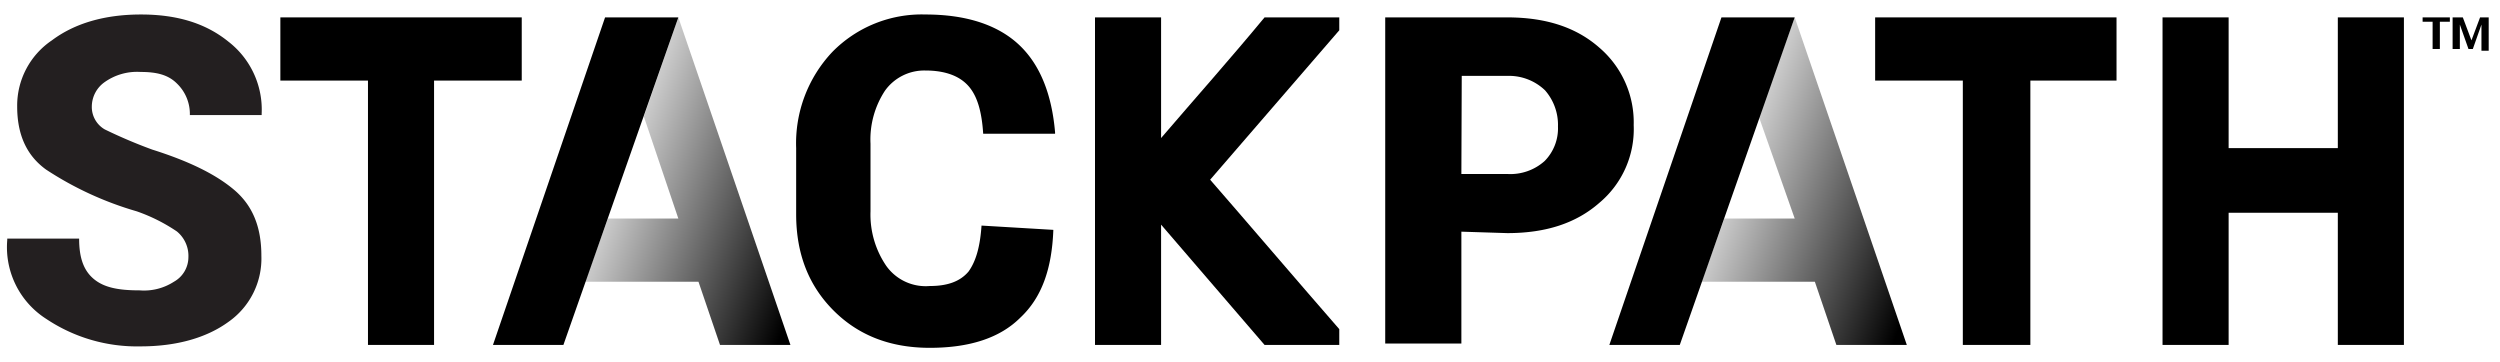
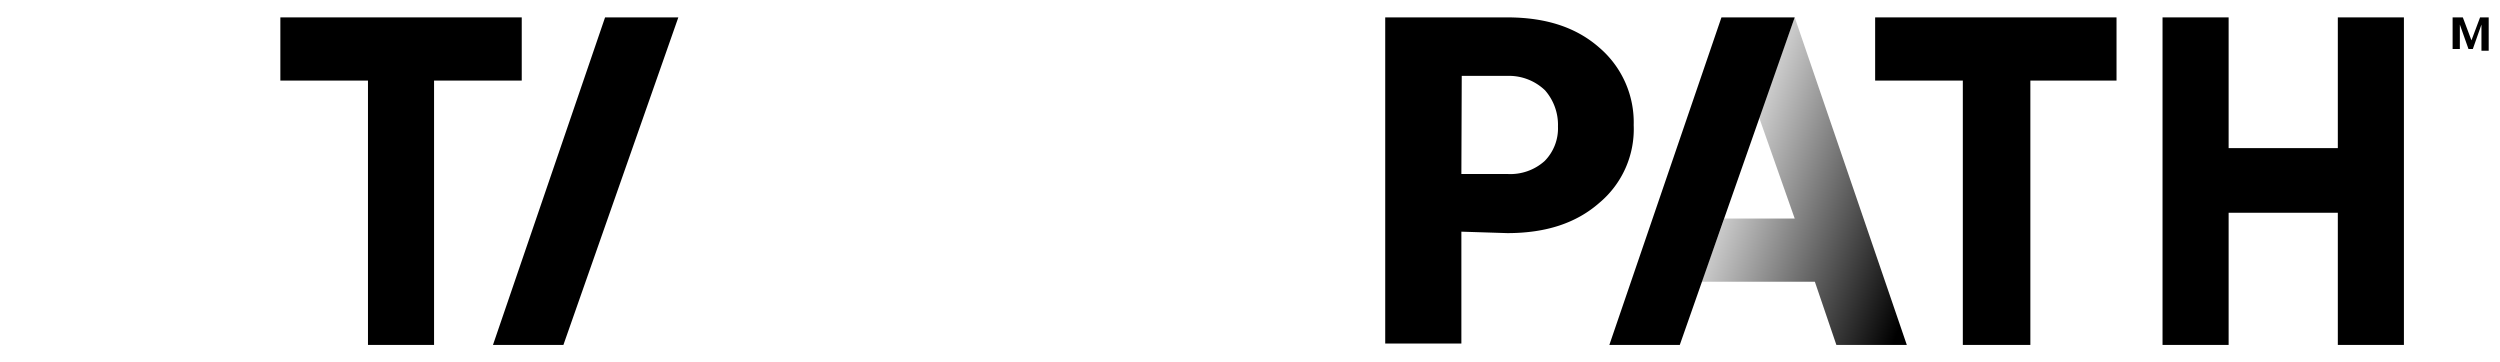
<svg xmlns="http://www.w3.org/2000/svg" xmlns:xlink="http://www.w3.org/1999/xlink" width="345" height="50" viewBox="0 0 345 50">
  <defs>
    <linearGradient id="a" x1="114.92" y1="617.71" x2="86.74" y2="607.45" gradientTransform="translate(0 -586)" gradientUnits="userSpaceOnUse">
      <stop offset="0.06" />
      <stop offset="1" stop-opacity="0.2" />
    </linearGradient>
    <linearGradient id="b" x1="268.93" y1="617.69" x2="240.74" y2="607.43" xlink:href="#a" />
  </defs>
-   <path d="M145.36,31.74h0c-.2,5.35-1.59,9.32-4.56,12.1Q136.63,48,128.31,48c-5.55,0-9.92-1.78-13.29-5.16s-5.15-7.73-5.15-13.28V20.44a18.36,18.36,0,0,1,5-13.28A17.28,17.28,0,0,1,127.71,2c5.55,0,9.92,1.39,12.89,4.16s4.56,6.94,5,12.1v.2h-9.92c-.19-3-.79-5.16-2-6.55s-3.17-2.18-6-2.18a6.67,6.67,0,0,0-5.55,2.78,12.27,12.27,0,0,0-2,7.33v9.32a12.56,12.56,0,0,0,2.18,7.54,6.68,6.68,0,0,0,6,2.77c2.38,0,4.16-.59,5.35-2,1-1.39,1.59-3.37,1.79-6.34l9.91.59Z" />
-   <path d="M26,35.51a4.36,4.36,0,0,0-1.59-3.57,23.78,23.78,0,0,0-5.55-2.78A46,46,0,0,1,6.37,23.41c-2.78-2-4-4.95-4-8.72A10.86,10.86,0,0,1,7.16,5.57C10.33,3.19,14.5,2,19.45,2s8.93,1.19,12.1,3.77a11.86,11.86,0,0,1,4.56,9.91v.2H26.2a5.82,5.82,0,0,0-1.79-4.36c-1.19-1.19-2.77-1.59-5-1.59a7.73,7.73,0,0,0-4.95,1.39,4.15,4.15,0,0,0-1.79,3.37,3.57,3.57,0,0,0,1.79,3.17A69.32,69.32,0,0,0,21,20.64c5,1.58,8.72,3.37,11.3,5.55s3.77,5.15,3.77,9.12a10.67,10.67,0,0,1-4.56,9.12c-3,2.18-7.14,3.37-12.1,3.37A22.53,22.53,0,0,1,6.37,44,11.73,11.73,0,0,1,1,33.13v-.2h9.92c0,2.58.59,4.36,2,5.55s3.37,1.59,6.35,1.59A7.61,7.61,0,0,0,24,38.88a3.89,3.89,0,0,0,2-3.37" fill="#231f20" />
  <polygon points="38.69 2.4 38.69 11.12 50.78 11.12 50.78 47.6 59.9 47.6 59.9 11.12 72 11.12 72 2.4 38.69 2.4" />
  <polygon points="258.77 2.4 258.77 11.12 270.87 11.12 270.87 47.6 280.19 47.6 280.19 11.12 292.08 11.12 292.08 2.4 258.77 2.4" />
  <polygon points="322.62 2.4 322.62 20.44 307.55 20.44 307.55 2.4 298.43 2.4 298.43 47.6 307.55 47.6 307.55 29.36 322.62 29.36 322.62 47.6 331.74 47.6 331.74 2.4 322.62 2.4" />
  <path d="M201.67,31.94V47.41H191.16V2.4H208c5.36,0,9.52,1.38,12.69,4.16a13.57,13.57,0,0,1,4.76,10.71A13.26,13.26,0,0,1,220.7,28c-3.17,2.78-7.33,4.17-12.69,4.17l-6.34-.2Zm0-7.93H208a7.08,7.08,0,0,0,5.16-1.79A6.41,6.41,0,0,0,215,17.47a7.24,7.24,0,0,0-1.78-5,7.18,7.18,0,0,0-5.16-2h-6.34Z" />
-   <path d="M184.82,45.42C179.46,39.28,171.33,29.76,167,24.8L184.82,4.18V2.4H174.51c-4.76,5.75-9.52,11.1-14.28,16.65V2.4h-9.12V47.6h9.12V31L174.51,47.6h10.31V45.42Z" />
  <polygon points="237.56 2.4 222.09 47.6 231.81 47.6 247.67 2.4 237.56 2.4" />
  <polygon points="83.5 2.4 68.03 47.6 77.75 47.6 93.61 2.4 83.5 2.4" />
-   <polygon points="93.61 2.4 88.85 16.08 93.61 30.16 83.89 30.16 80.72 38.88 96.39 38.88 99.36 47.6 109.08 47.6 93.61 2.4" fill="url(#a)" />
  <polygon points="247.67 2.4 242.71 16.08 247.67 30.16 237.96 30.16 234.78 38.88 250.45 38.88 253.42 47.6 263.14 47.6 247.67 2.4" fill="url(#b)" />
-   <path d="M338.08,3H336.7V6.76h-1V3h-1.38V2.4h3.76Z" />
  <path d="M339.87,2.4l1.19,3.17,1.19-3.17h1.19V7h-1V3.39l-1.19,3.37h-.6l-1.19-3.37V6.76h-1V2.4Z" />
</svg>